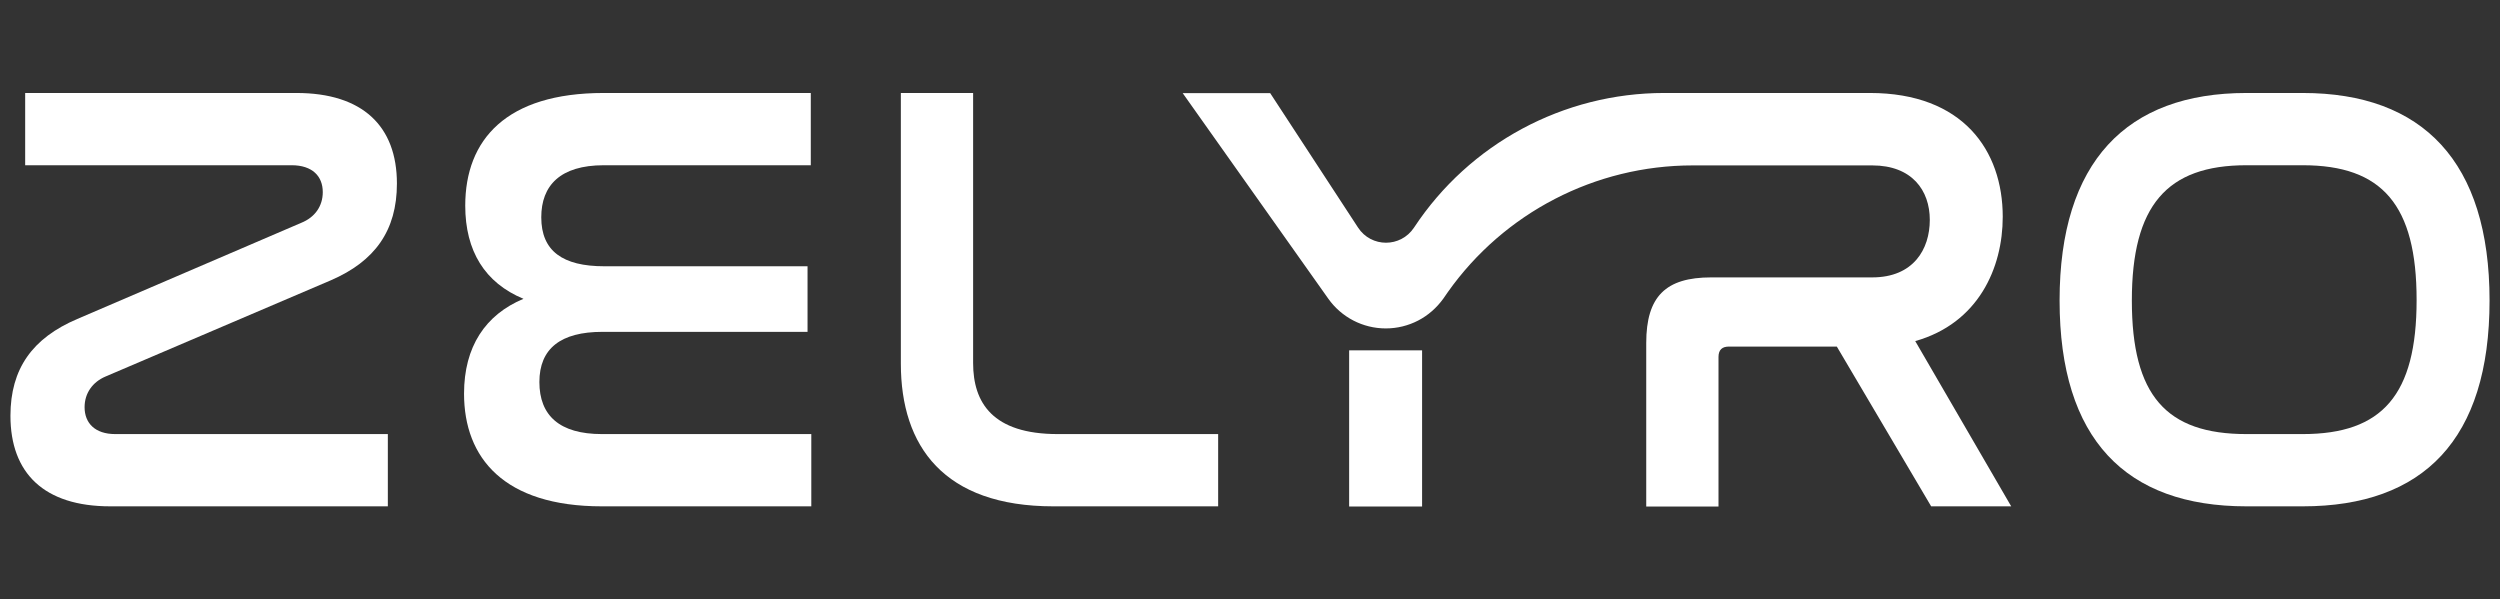
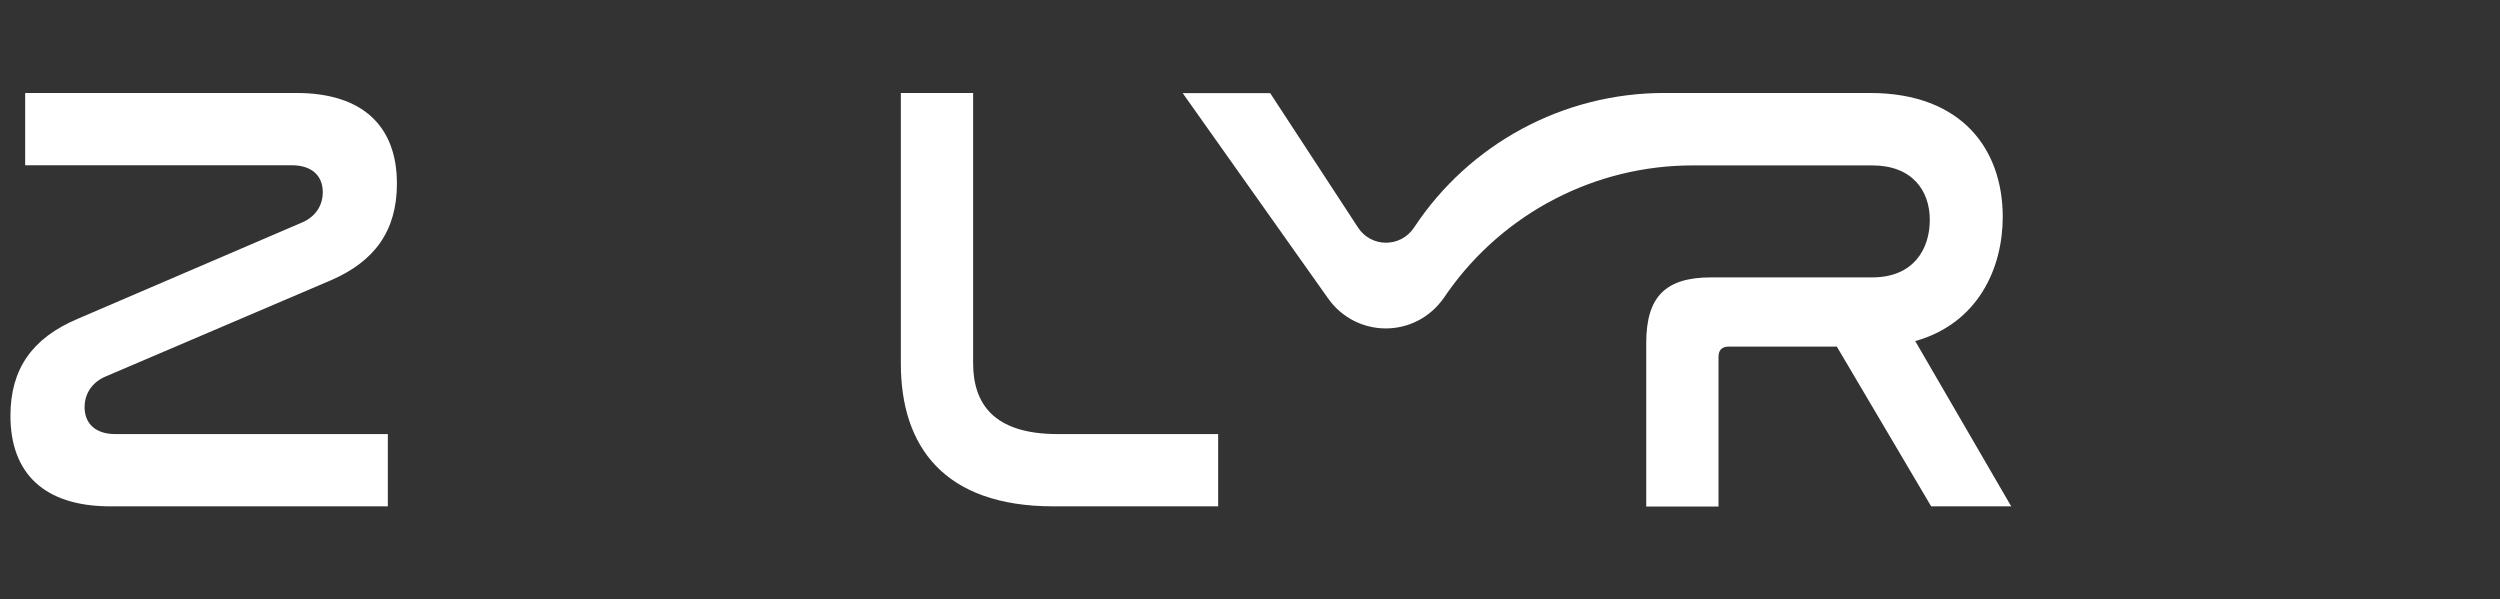
<svg xmlns="http://www.w3.org/2000/svg" id="Calque_1" data-name="Calque 1" viewBox="0 0 146 35">
  <rect x="0" y="0" width="146" height="35" fill="#333333" stroke="none" />
  <defs>
    <style>
      .cls-1 {
        fill: #fff;
        stroke-width: 0px;
      }
    </style>
  </defs>
  <path class="cls-1" d="m17.31,5.43c3.86,0,5.87,1.93,5.87,5.29,0,2.75-1.29,4.54-3.86,5.65l-13.16,5.62c-.75.32-1.22.97-1.22,1.79,0,.93.61,1.57,1.79,1.57h15.92v4.22H6.44c-3.86,0-5.83-1.93-5.83-5.29,0-2.75,1.29-4.54,3.9-5.65l13.09-5.62c.79-.32,1.25-.97,1.25-1.79,0-.93-.61-1.57-1.82-1.57H1.47v-4.22h15.84Z" />
-   <path class="cls-1" d="m47.35,5.43v4.22h-12.09c-2.54,0-3.65,1.18-3.65,3.04,0,1.97,1.25,2.86,3.68,2.86h11.87v3.83h-11.98c-2.43,0-3.68.97-3.68,2.93s1.18,3.04,3.65,3.04h12.23v4.22h-12.23c-5.72,0-8.05-2.83-8.05-6.58,0-2.75,1.25-4.61,3.47-5.54-2.25-.93-3.4-2.79-3.4-5.44,0-3.86,2.4-6.58,8.08-6.58h12.09Z" />
  <path class="cls-1" d="m56.83,5.43v15.77c0,2.32,1.14,4.15,4.94,4.15h9.37v4.22h-9.62c-6.4,0-8.91-3.51-8.91-8.33V5.43h4.22Z" />
  <path class="cls-1" d="m117.46,29.57h-4.68l-5.51-9.33h-6.3c-.39,0-.61.18-.61.61v8.73h-4.22v-9.55c0-2.72,1.14-3.83,3.79-3.83h9.41c2.4,0,3.36-1.64,3.36-3.36s-1.04-3.18-3.36-3.18h-10.49c-5.68,0-11.01,2.76-14.29,7.39l-.27.39c-.39.54-.89.98-1.47,1.28-.58.3-1.22.46-1.89.46-1.34,0-2.59-.65-3.36-1.74l-8.5-12h5.11l5.13,7.85c.77,1.18,2.49,1.18,3.27,0h0c3.24-4.91,8.73-7.86,14.61-7.86h12.01c5.44,0,7.76,3.36,7.76,7.23,0,3-1.43,6.22-5.11,7.26l5.61,9.66Z" />
-   <path class="cls-1" d="m134.48,5.43c7.01,0,10.91,4.01,10.91,12.12s-3.86,12.02-10.91,12.02h-3.29c-7.05,0-10.91-3.93-10.91-12.02s3.9-12.12,10.91-12.12h3.29Zm-3.29,4.22c-4.65,0-6.69,2.36-6.69,7.9s2,7.8,6.69,7.8h3.29c4.65,0,6.65-2.29,6.65-7.83s-2-7.87-6.65-7.87h-3.29Z" />
-   <rect class="cls-1" x="78.79" y="20.46" width="4.26" height="9.12" />
</svg>